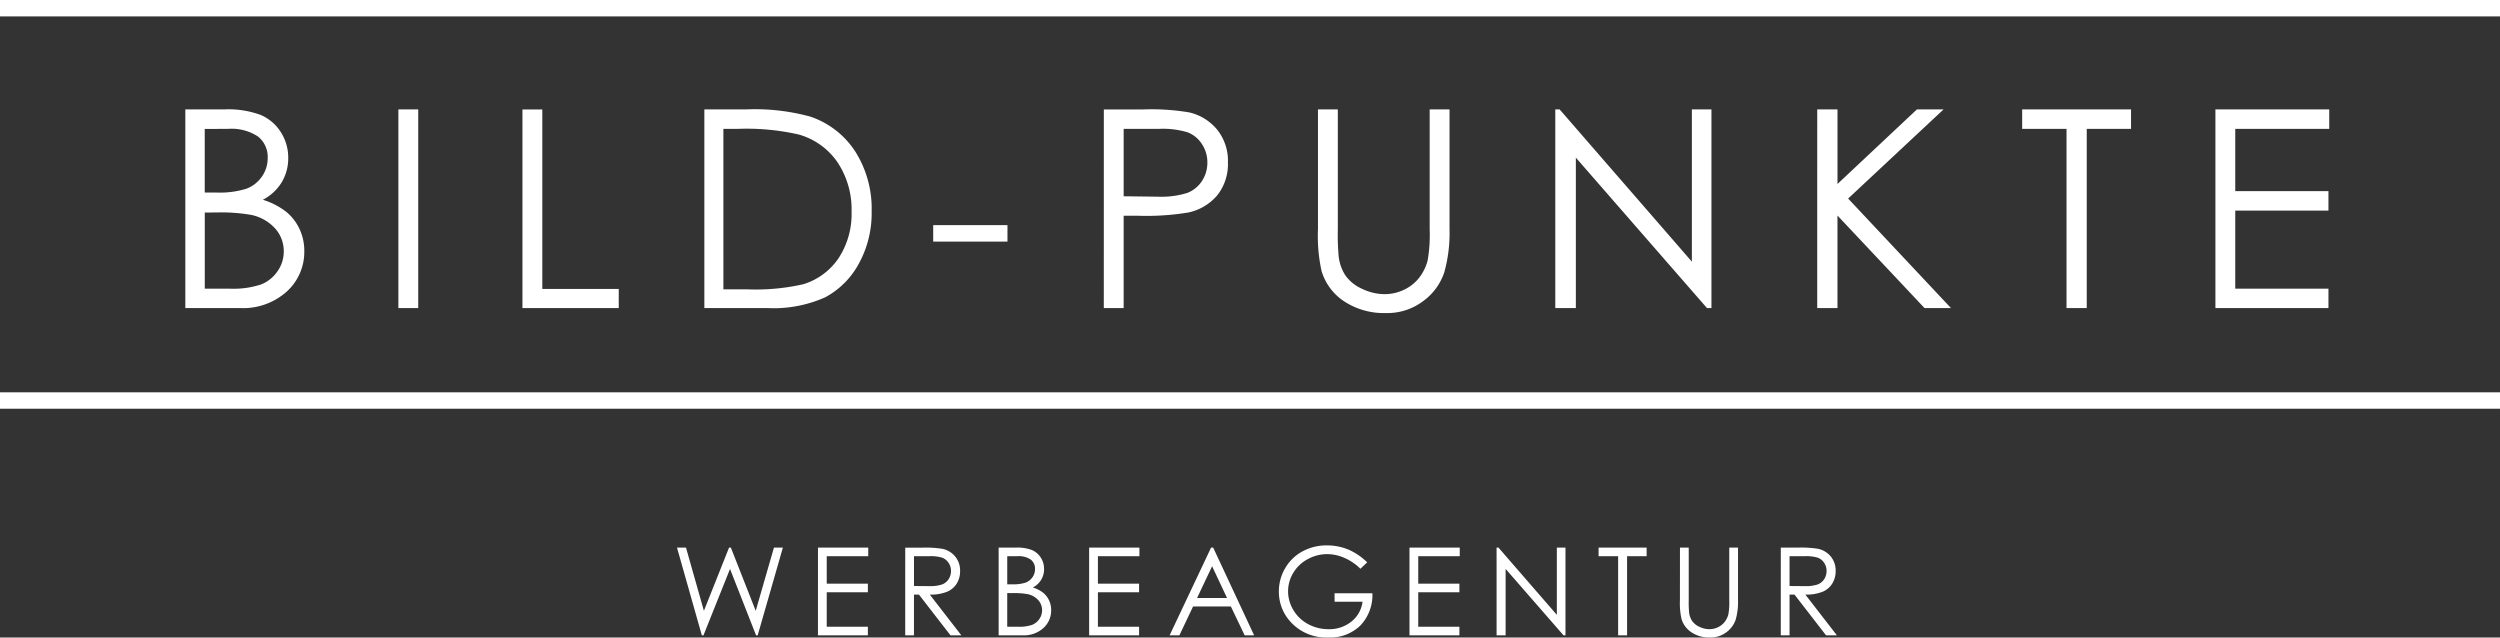
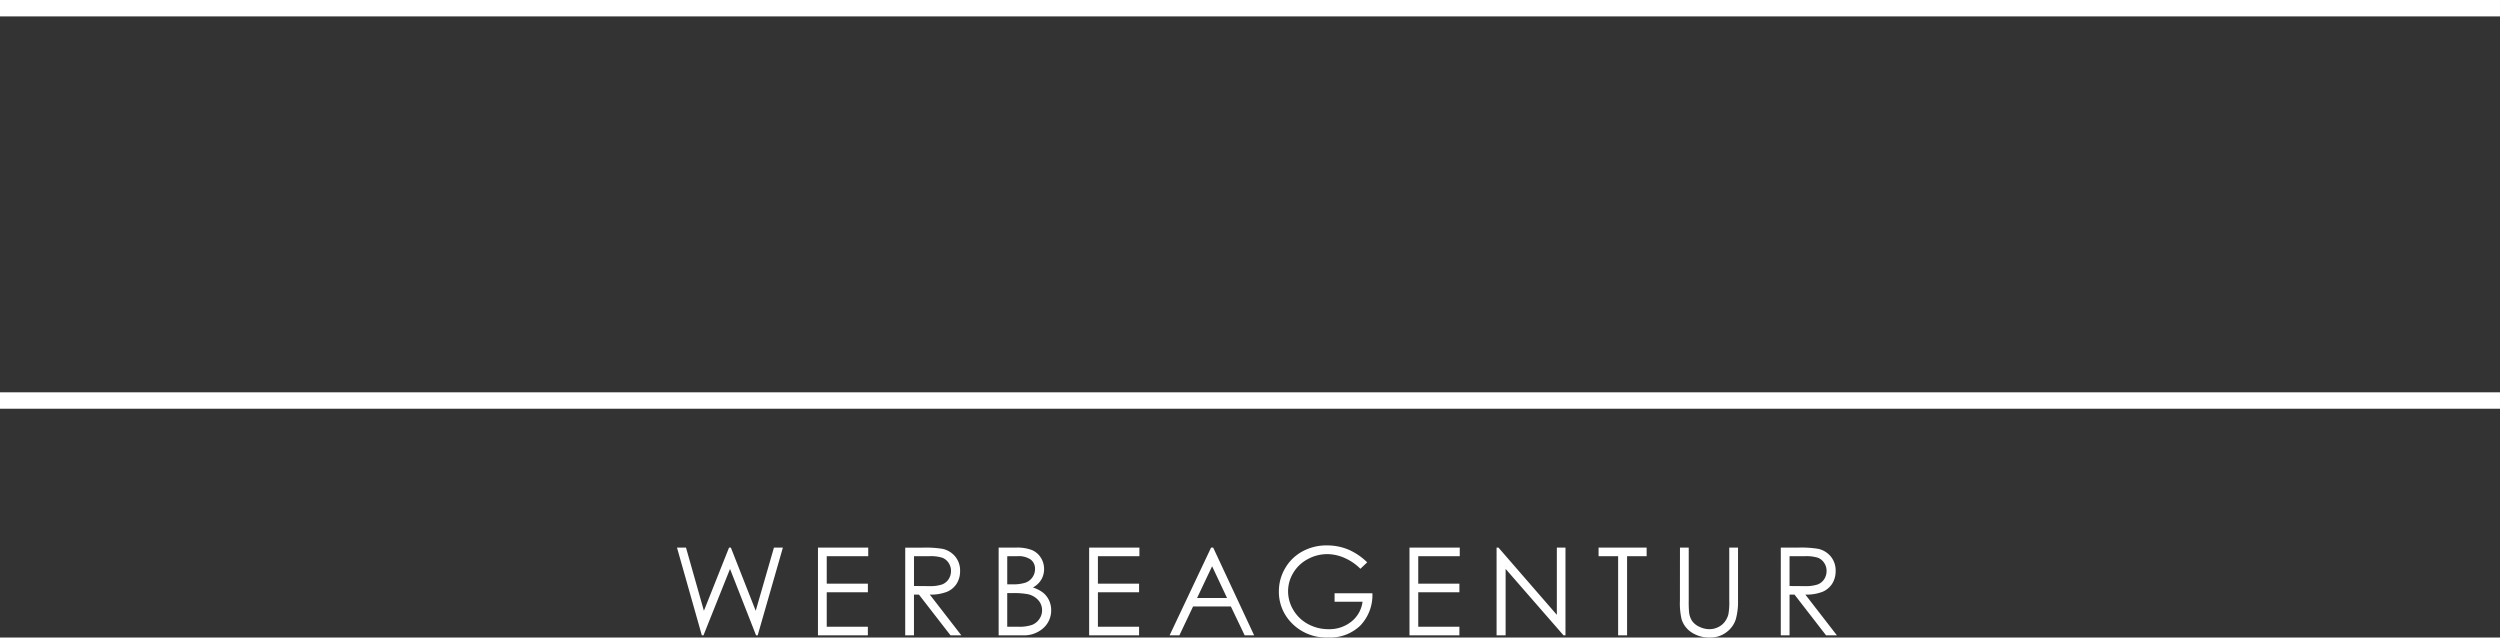
<svg xmlns="http://www.w3.org/2000/svg" width="287.022" height="73.193" viewBox="0 0 287.022 73.193">
  <rect x="0" y="0" width="287.022" height="73.193" fill="#333333" stroke="none" />
  <g id="Gruppe_63" data-name="Gruppe 63" transform="translate(-139 -63.331)">
    <g id="Gruppe_6" data-name="Gruppe 6" transform="translate(139 151.806)">
      <g id="Gruppe_62" data-name="Gruppe 62" transform="translate(0 -88.311)">
        <g id="Gruppe_1" data-name="Gruppe 1" transform="translate(0 45.819)">
          <path id="Pfad_1" data-name="Pfad 1" d="M0,0H287.021" fill="none" stroke="#fff" stroke-width="1.884" />
        </g>
        <g id="Gruppe_2" data-name="Gruppe 2" transform="translate(0 0.778)">
          <path id="Pfad_2" data-name="Pfad 2" d="M0,0H287.021" fill="none" stroke="#fff" stroke-width="1.884" />
        </g>
        <g id="Gruppe_3" data-name="Gruppe 3" transform="translate(77.724 62.453)">
          <path id="Pfad_3" data-name="Pfad 3" d="M-.6-2.16H-.41L2.637-9.78,5.626-2.16h.187L8.706-12.23H7.68L5.587-4.973,2.734-12.23H2.525L-.362-4.973-2.418-12.23H-3.452Zm13.332,0h5.73v-.986H13.741V-7.1h4.724v-.986H13.741v-3.156h4.764v-.986H12.735Zm10.018,0h1.006V-6.836h.569L27.949-2.16h1.245L25.573-6.836a5.067,5.067,0,0,0,1.985-.326A2.41,2.41,0,0,0,28.664-8.1a2.687,2.687,0,0,0,.387-1.446,2.51,2.51,0,0,0-.562-1.662,2.589,2.589,0,0,0-1.458-.881,12.108,12.108,0,0,0-2.272-.137H22.753Zm2.782-9.084a4.385,4.385,0,0,1,1.481.178,1.527,1.527,0,0,1,.72.592,1.633,1.633,0,0,1,.275.921,1.7,1.7,0,0,1-.271.941A1.554,1.554,0,0,1,26.985-8a4.324,4.324,0,0,1-1.491.192l-1.735-.014v-3.423ZM33.477-2.16h2.766A3.319,3.319,0,0,0,38.622-3a2.714,2.714,0,0,0,.886-2.05,2.6,2.6,0,0,0-.236-1.106,2.51,2.51,0,0,0-.658-.87,3.723,3.723,0,0,0-1.208-.626,2.425,2.425,0,0,0,.961-.893,2.356,2.356,0,0,0,.327-1.222,2.392,2.392,0,0,0-.373-1.307,2.257,2.257,0,0,0-1.016-.873,4.714,4.714,0,0,0-1.842-.284H33.477Zm2.152-9.084a2.436,2.436,0,0,1,1.541.394,1.322,1.322,0,0,1,.484,1.085,1.613,1.613,0,0,1-.289.934,1.662,1.662,0,0,1-.781.616,4.512,4.512,0,0,1-1.544.2h-.576v-3.224Zm-.6,4.237a8.838,8.838,0,0,1,1.79.123,2.25,2.25,0,0,1,1.206.685,1.718,1.718,0,0,1,.439,1.17,1.734,1.734,0,0,1-.312.993,1.839,1.839,0,0,1-.827.674,4.47,4.47,0,0,1-1.618.216H34.463V-7.007ZM43.867-2.16H49.6v-.986H44.874V-7.1H49.6v-.986H44.874v-3.156h4.764v-.986H43.867Zm14-10.07L53.107-2.16H54.23L55.8-5.474h4.338L61.721-2.16h1.087l-4.7-10.07ZM59.7-6.445H56.258l1.726-3.645Zm13.885-5.576a6.311,6.311,0,0,0-2.41-.461,5.744,5.744,0,0,0-2.834.695A5.109,5.109,0,0,0,66.37-9.862,5.19,5.19,0,0,0,65.651-7.2,5.059,5.059,0,0,0,66.9-3.81a5.521,5.521,0,0,0,4.423,1.9A4.964,4.964,0,0,0,75-3.279a5.057,5.057,0,0,0,1.387-3.707H72.045v.972h3.211a3.462,3.462,0,0,1-1.274,2.273,4.028,4.028,0,0,1-2.629.876A4.853,4.853,0,0,1,69-3.45a4.331,4.331,0,0,1-1.684-1.609,4.157,4.157,0,0,1-.609-2.16,4.069,4.069,0,0,1,.589-2.1A4.225,4.225,0,0,1,68.955-10.9a4.657,4.657,0,0,1,2.255-.582,4.967,4.967,0,0,1,1.955.428A5.963,5.963,0,0,1,75.01-9.8l.78-.739a7.191,7.191,0,0,0-2.2-1.483M80.645-2.16h5.73v-.986H81.651V-7.1h4.724v-.986H81.651v-3.156h4.765v-.986H80.645Zm11.037,0V-9.785L98.329-2.16h.226V-12.23h-.992v7.719l-6.7-7.719h-.218V-2.16ZM104.6-11.244V-2.16h1.027v-9.084h2.245v-.986h-5.517v.986Zm7.094,5.093a8.163,8.163,0,0,0,.184,2.122,2.8,2.8,0,0,0,1.164,1.541,3.663,3.663,0,0,0,2.087.581,3.017,3.017,0,0,0,1.914-.616A2.961,2.961,0,0,0,118.1-3.971a7.41,7.41,0,0,0,.264-2.18V-12.23h-1.006v6.079a7.588,7.588,0,0,1-.1,1.575,2.4,2.4,0,0,1-.452.91,2.131,2.131,0,0,1-.767.589,2.258,2.258,0,0,1-.958.212,2.638,2.638,0,0,1-1.143-.27,2.061,2.061,0,0,1-.843-.671,2.246,2.246,0,0,1-.349-1,12.68,12.68,0,0,1-.041-1.349V-12.23h-1.006Zm11.58,3.991h1.006V-6.836h.569L128.47-2.16h1.245l-3.621-4.676a5.074,5.074,0,0,0,1.986-.326,2.415,2.415,0,0,0,1.106-.942,2.694,2.694,0,0,0,.386-1.446,2.514,2.514,0,0,0-.561-1.662,2.594,2.594,0,0,0-1.459-.881,12.108,12.108,0,0,0-2.272-.137h-2.005Zm2.782-9.084a4.385,4.385,0,0,1,1.481.178,1.535,1.535,0,0,1,.72.592,1.632,1.632,0,0,1,.274.921,1.7,1.7,0,0,1-.27.941,1.561,1.561,0,0,1-.754.613,4.326,4.326,0,0,1-1.492.192l-1.735-.014v-3.423Z" transform="translate(3.452 12.483)" fill="#fff" />
        </g>
        <g id="Gruppe_4" data-name="Gruppe 4" transform="translate(21.277 12.399)">
-           <path id="Pfad_4" data-name="Pfad 4" d="M0-4.772H6.263a7.516,7.516,0,0,0,5.388-1.9,6.146,6.146,0,0,0,2.008-4.643,5.9,5.9,0,0,0-.533-2.5,5.675,5.675,0,0,0-1.492-1.969A8.433,8.433,0,0,0,8.9-17.206a5.482,5.482,0,0,0,2.175-2.023A5.323,5.323,0,0,0,11.814-22a5.419,5.419,0,0,0-.845-2.961,5.107,5.107,0,0,0-2.3-1.977,10.682,10.682,0,0,0-4.17-.643H0ZM4.873-25.345a5.508,5.508,0,0,1,3.488.891A3,3,0,0,1,9.457-22,3.662,3.662,0,0,1,8.8-19.881a3.766,3.766,0,0,1-1.771,1.4,10.2,10.2,0,0,1-3.5.442h-1.3v-7.3Zm-1.351,9.6a19.972,19.972,0,0,1,4.055.279,5.112,5.112,0,0,1,2.731,1.551,3.891,3.891,0,0,1,.993,2.651A3.92,3.92,0,0,1,10.6-9.02,4.168,4.168,0,0,1,8.724-7.493,10.138,10.138,0,0,1,5.059-7H2.233v-8.743ZM24.461-4.772H26.74V-27.578H24.461Zm14.244,0H49.76v-2.2H40.985v-20.6H38.706Zm28.139,0a14.478,14.478,0,0,0,6.627-1.24,9.491,9.491,0,0,0,3.845-3.845,12,12,0,0,0,1.48-6.031,12.252,12.252,0,0,0-1.868-6.837,9.926,9.926,0,0,0-5.186-4.031,24.153,24.153,0,0,0-7.426-.822H59.589V-4.772Zm-5.07-20.573h1.613a26.884,26.884,0,0,1,7.054.651,8.043,8.043,0,0,1,4.45,3.206,9.763,9.763,0,0,1,1.6,5.639,9.275,9.275,0,0,1-1.473,5.321,7.563,7.563,0,0,1-4.046,3.013,24.555,24.555,0,0,1-6.559.589H61.775ZM85.862-12.4h8.527v-1.891H85.862Zm19.587,7.628h2.279v-10.6h1.627a29.463,29.463,0,0,0,5.8-.372,5.957,5.957,0,0,0,3.333-1.992A5.75,5.75,0,0,0,119.7-21.5a5.693,5.693,0,0,0-1.24-3.759,5.846,5.846,0,0,0-3.194-1.976,26.137,26.137,0,0,0-5.271-.342h-4.542Zm6.31-20.573a9.83,9.83,0,0,1,3.326.4,3.428,3.428,0,0,1,1.636,1.354,3.766,3.766,0,0,1,.619,2.1,3.819,3.819,0,0,1-.619,2.128,3.517,3.517,0,0,1-1.706,1.377,10.1,10.1,0,0,1-3.426.425l-3.86-.046v-7.736Zm18.279,11.534A18.5,18.5,0,0,0,130.457-9a6.348,6.348,0,0,0,2.636,3.488A8.308,8.308,0,0,0,137.821-4.2a6.835,6.835,0,0,0,4.333-1.4,6.707,6.707,0,0,0,2.387-3.279,16.764,16.764,0,0,0,.6-4.938V-27.578h-2.279v13.767a17.039,17.039,0,0,1-.232,3.566A5.447,5.447,0,0,1,141.6-8.183a4.835,4.835,0,0,1-1.737,1.333,5.114,5.114,0,0,1-2.171.48,5.97,5.97,0,0,1-2.588-.613A4.65,4.65,0,0,1,133.2-8.5a5.056,5.056,0,0,1-.791-2.256,28.417,28.417,0,0,1-.093-3.054V-27.578h-2.279Zm29.607,9.039V-22.041L174.7-4.772h.512V-27.578h-2.248V-10.1L157.784-27.578h-.5V-4.772Zm27.71,0h2.326V-15.394l9.995,10.622h3.036L190.906-17.345l10.953-10.233H198.8l-9.116,8.558v-8.558h-2.326Zm28.623-20.573V-4.772H218.3V-25.345h5.085v-2.233h-12.5v2.233ZM233.073-4.772H246.05V-7h-10.7v-8.961h10.7V-18.2h-10.7v-7.147h10.79v-2.233H233.073Z" transform="translate(0 27.578)" fill="#fff" />
-         </g>
+           </g>
      </g>
    </g>
    <path id="Pfad_62" data-name="Pfad 62" d="M0-15.282H287.022V-88.311H0Z" transform="translate(139 151.806)" fill="none" />
  </g>
</svg>